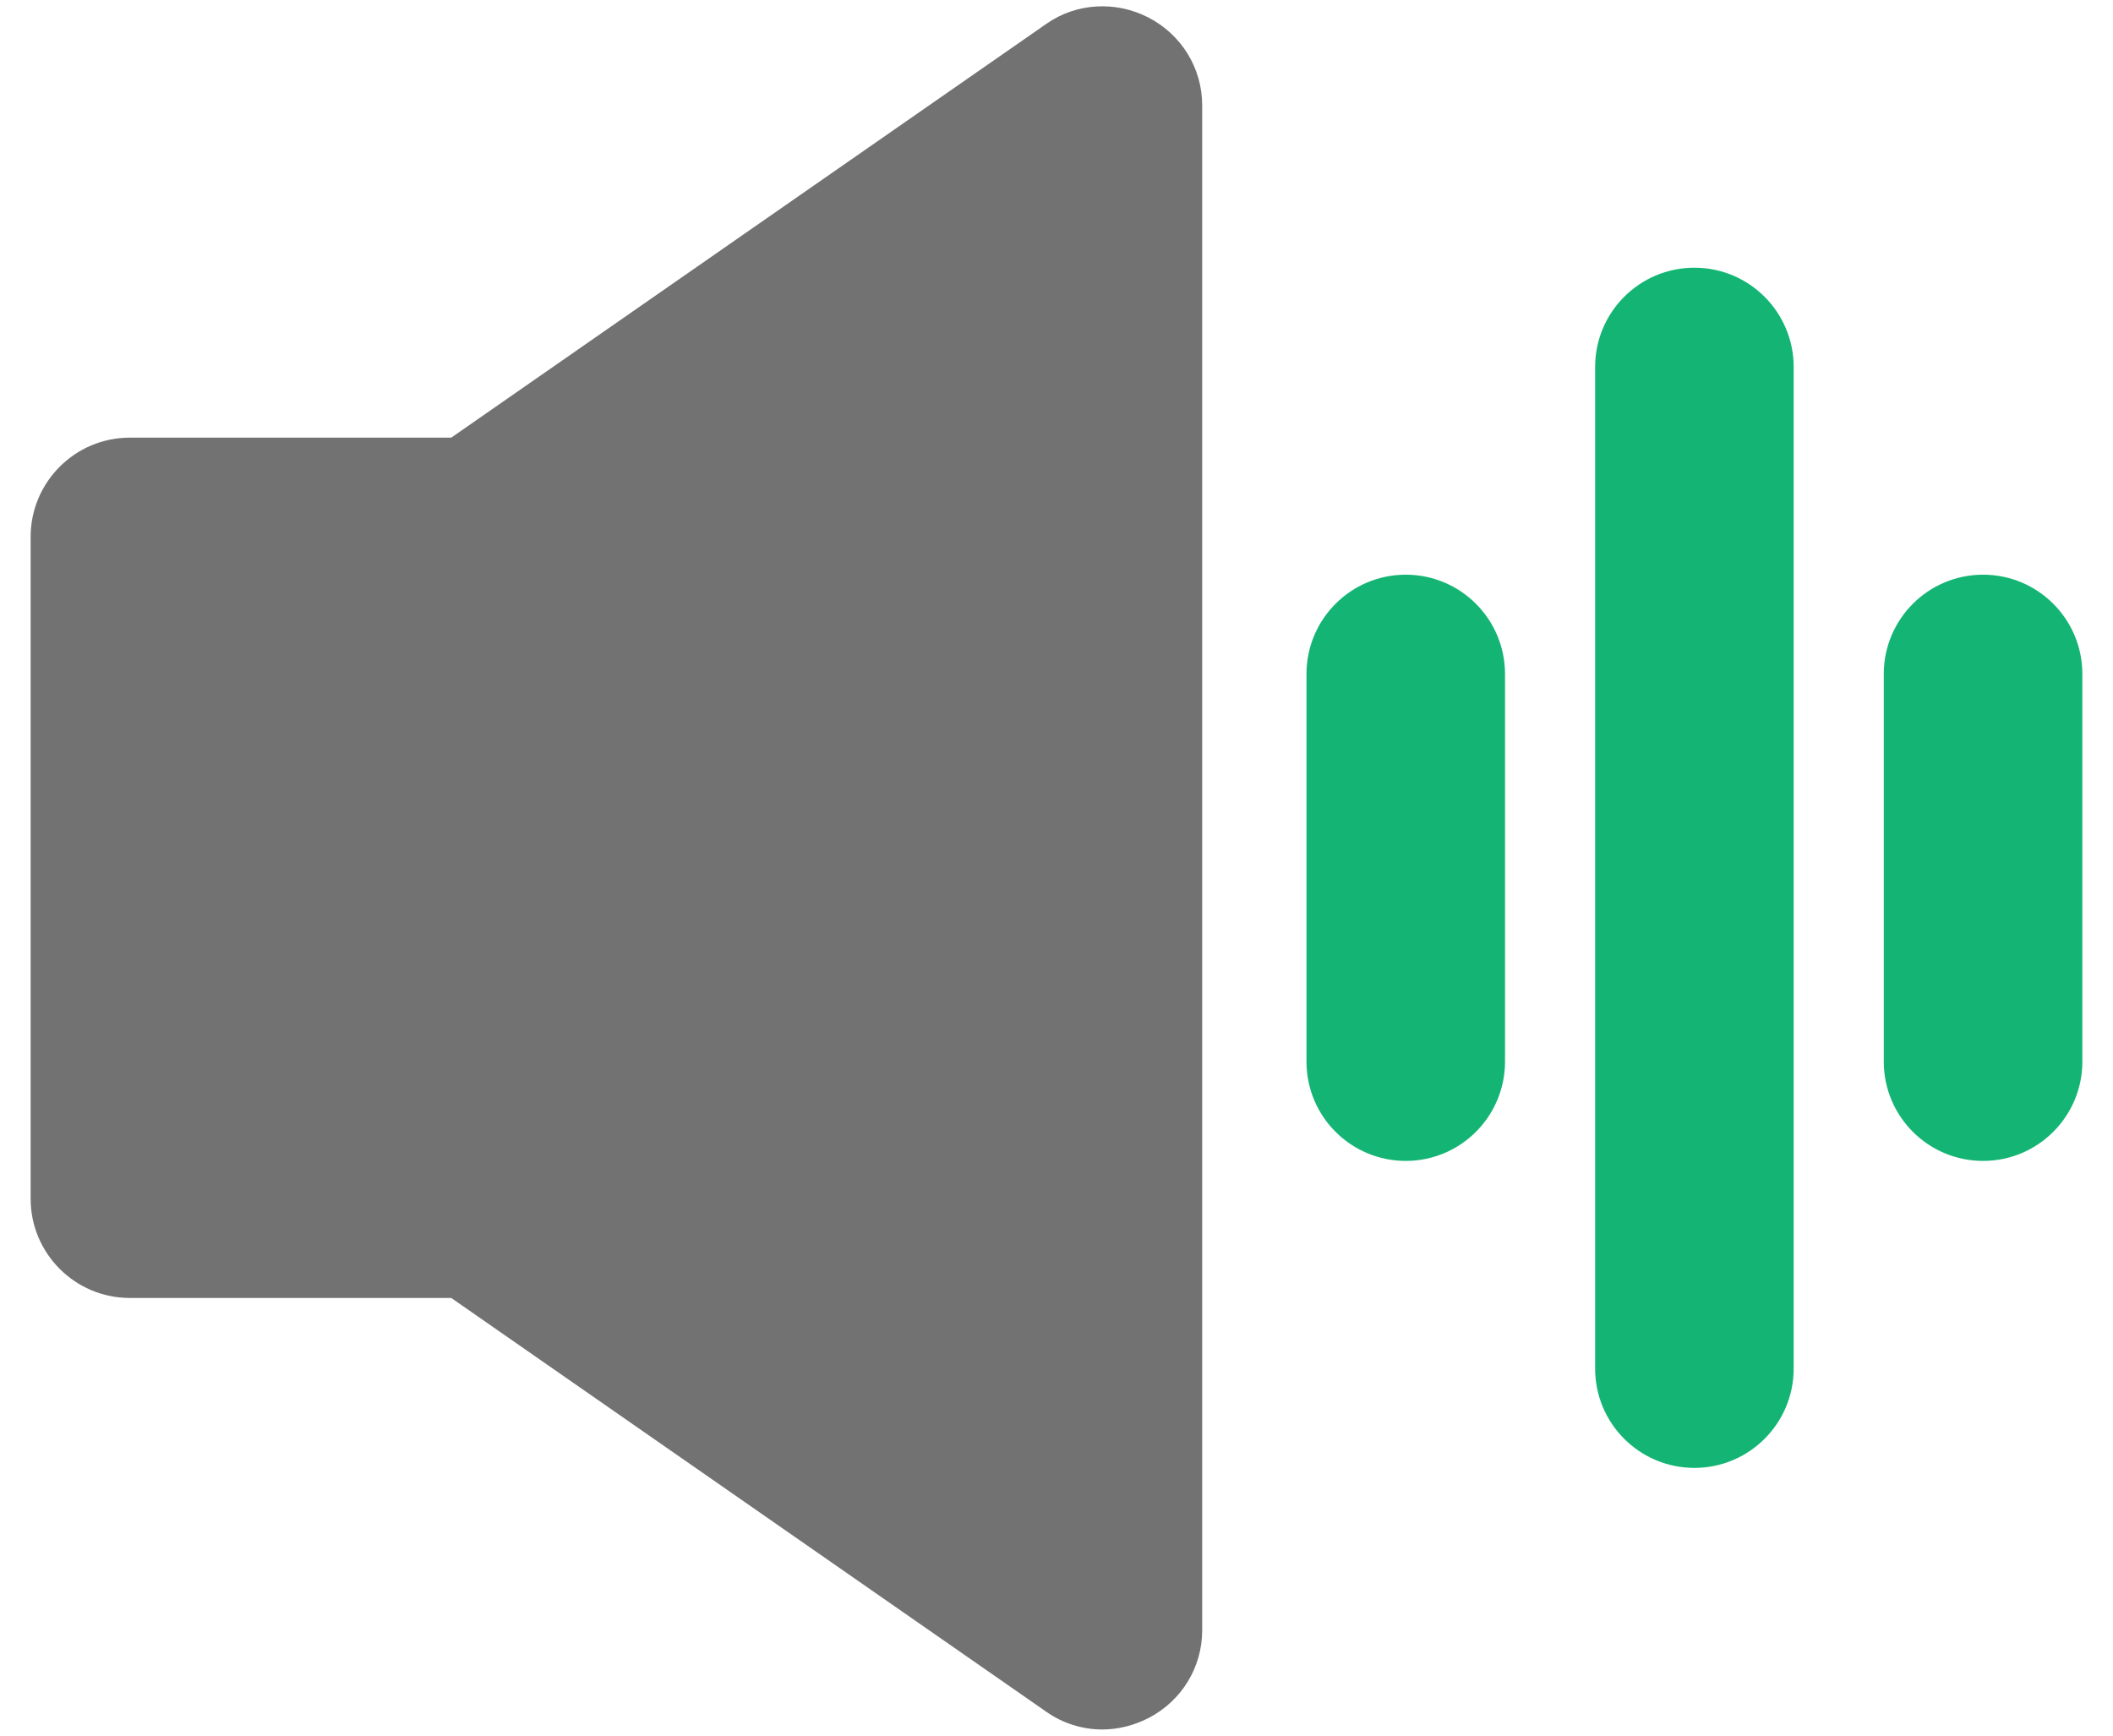
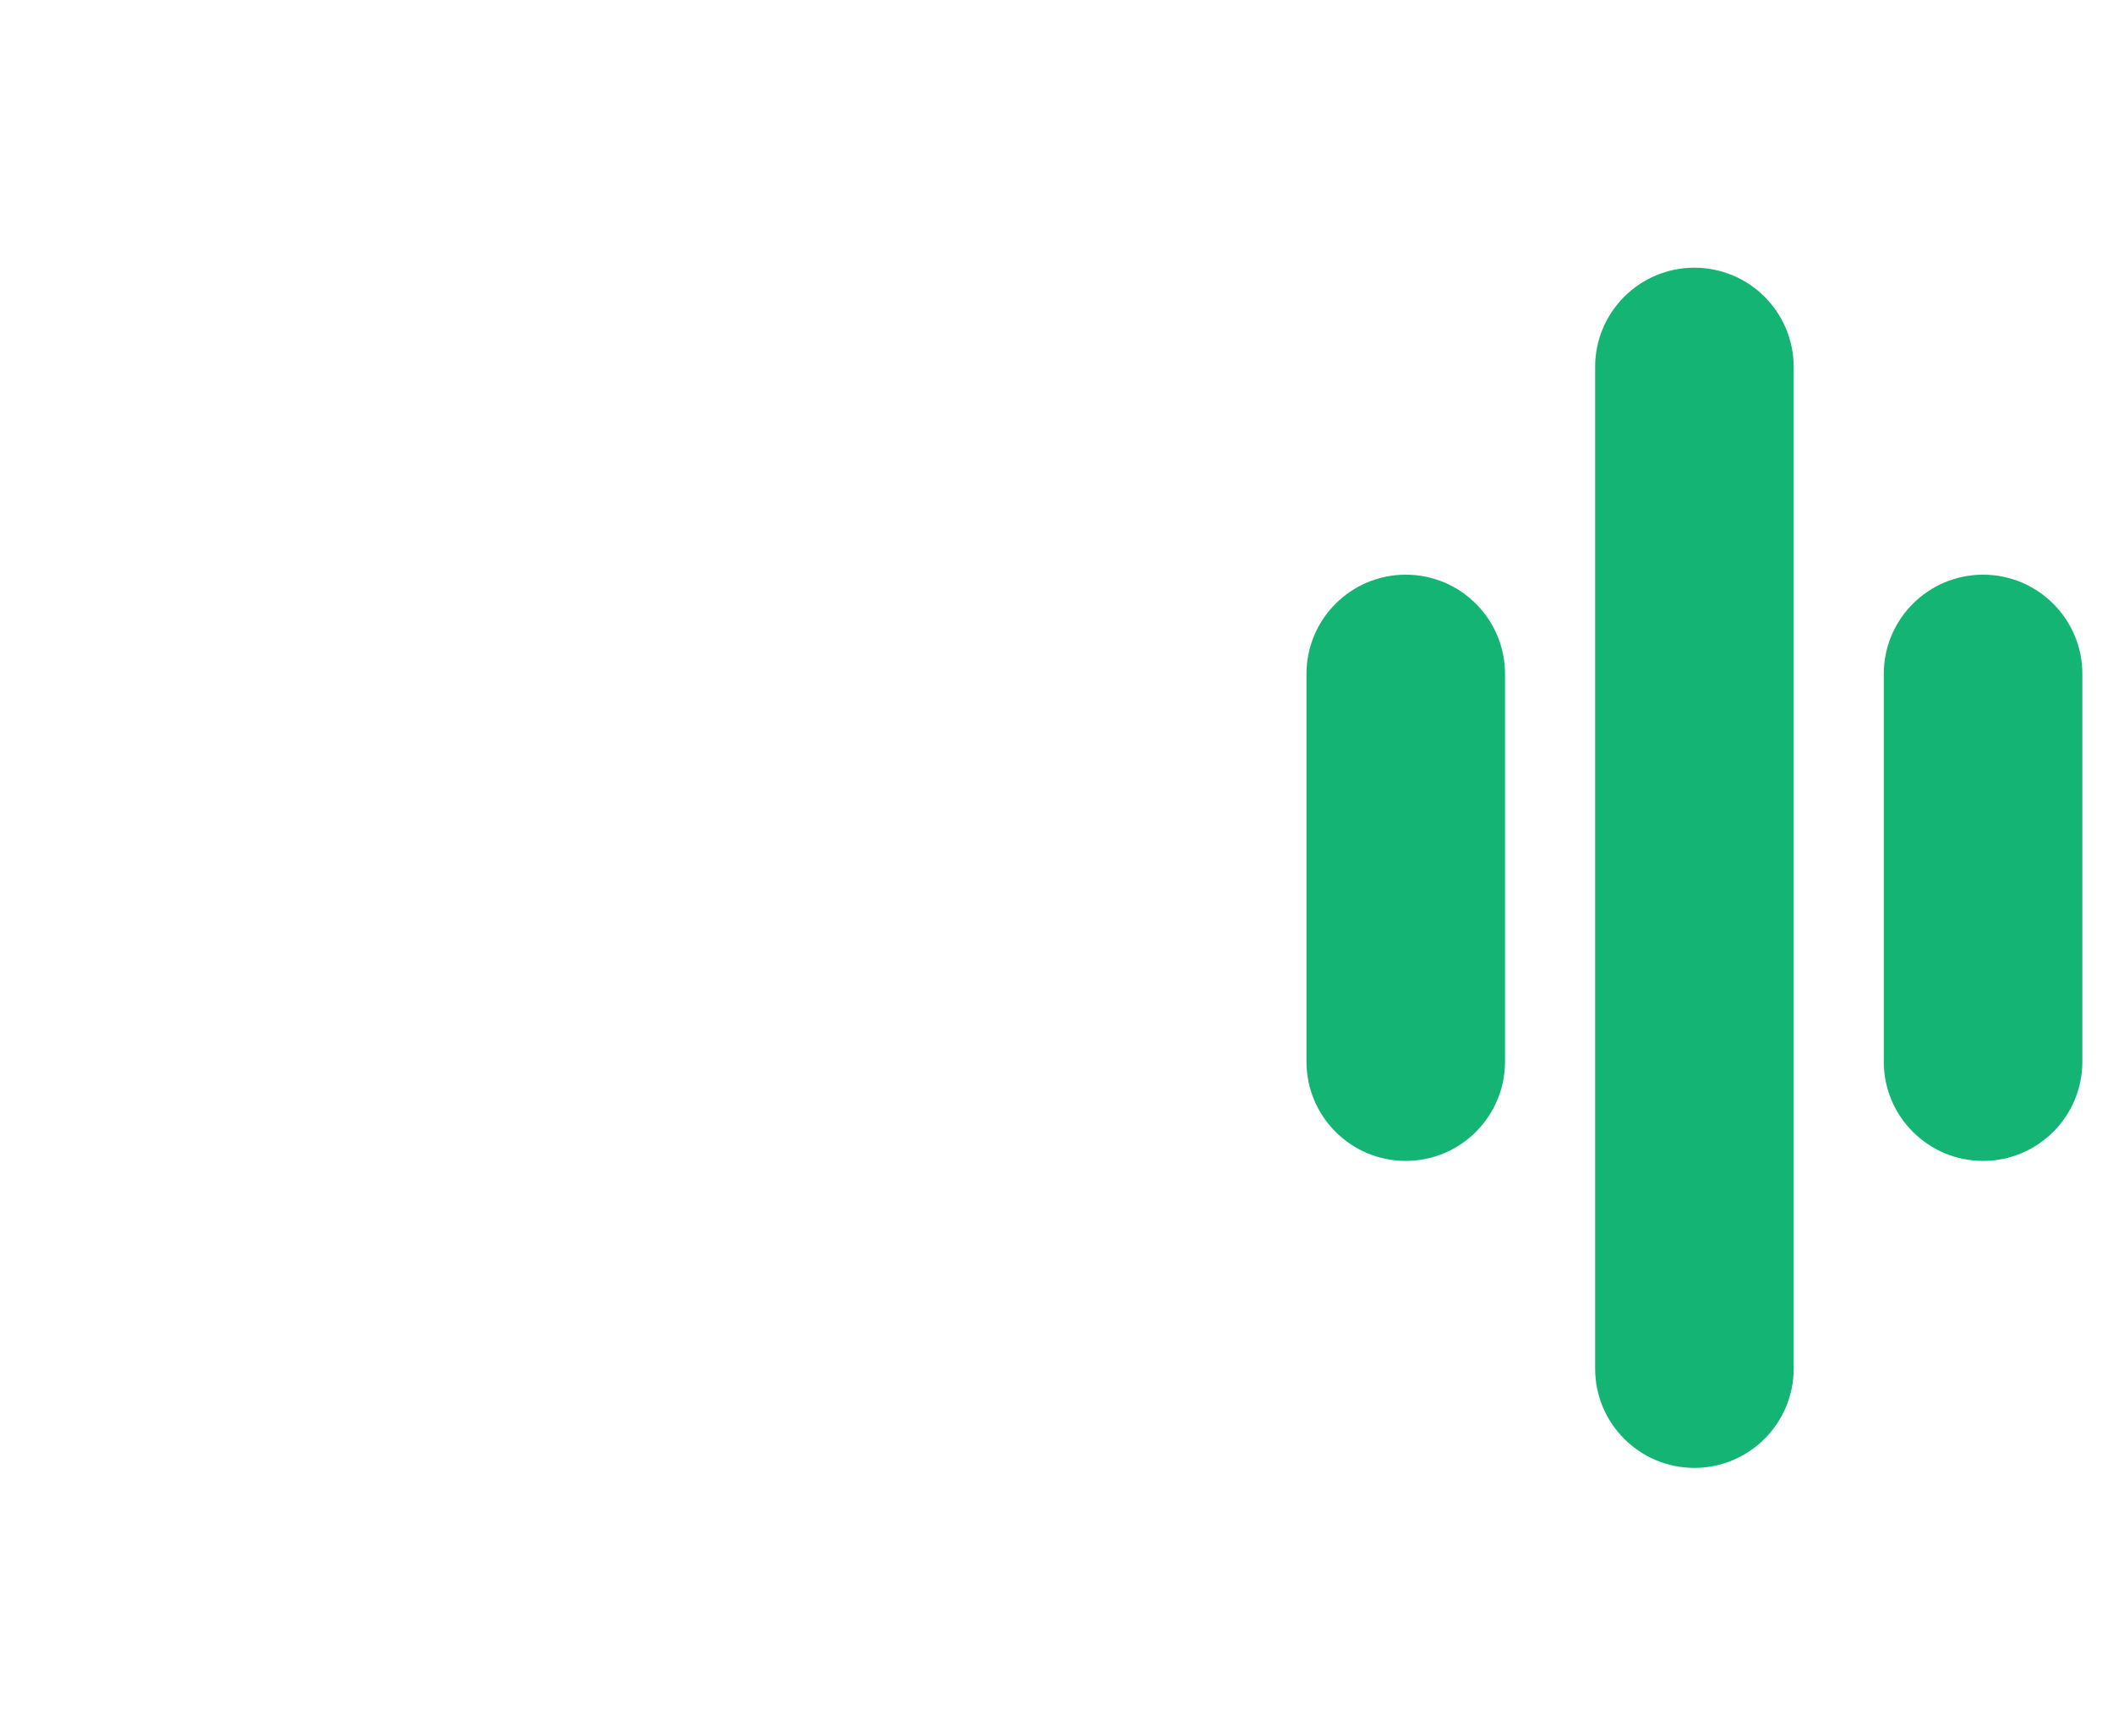
<svg xmlns="http://www.w3.org/2000/svg" width="56" height="46" viewBox="0 0 56 46" fill="none">
-   <path d="M30.447 0.47C29.577 0.017 28.526 0.072 27.728 0.634L11.959 11.599H3.441C1.991 11.599 0.812 12.777 0.812 14.227V31.772C0.812 33.222 1.991 34.4 3.441 34.4H11.959L27.728 45.366C28.163 45.674 28.689 45.837 29.214 45.837C29.631 45.837 30.066 45.728 30.447 45.529C31.317 45.076 31.861 44.188 31.861 43.209V2.79C31.861 1.812 31.317 0.924 30.447 0.47Z" fill="#727272" />
  <path d="M37.256 15.231C35.802 15.231 34.625 16.41 34.625 17.863V28.137C34.625 29.589 35.802 30.768 37.256 30.768C38.709 30.768 39.887 29.589 39.887 28.137V17.863C39.887 16.41 38.709 15.231 37.256 15.231Z" fill="#14B574" />
  <path d="M44.906 7.095C43.452 7.095 42.275 8.273 42.275 9.726V36.273C42.275 37.725 43.452 38.904 44.906 38.904C46.359 38.904 47.537 37.725 47.537 36.273V9.726C47.537 8.273 46.359 7.095 44.906 7.095Z" fill="#14B574" />
  <path d="M52.557 15.231C51.103 15.231 49.925 16.41 49.925 17.863V28.137C49.925 29.589 51.103 30.768 52.557 30.768C54.01 30.768 55.188 29.589 55.188 28.137V17.863C55.188 16.41 54.01 15.231 52.557 15.231Z" fill="#14B574" />
</svg>